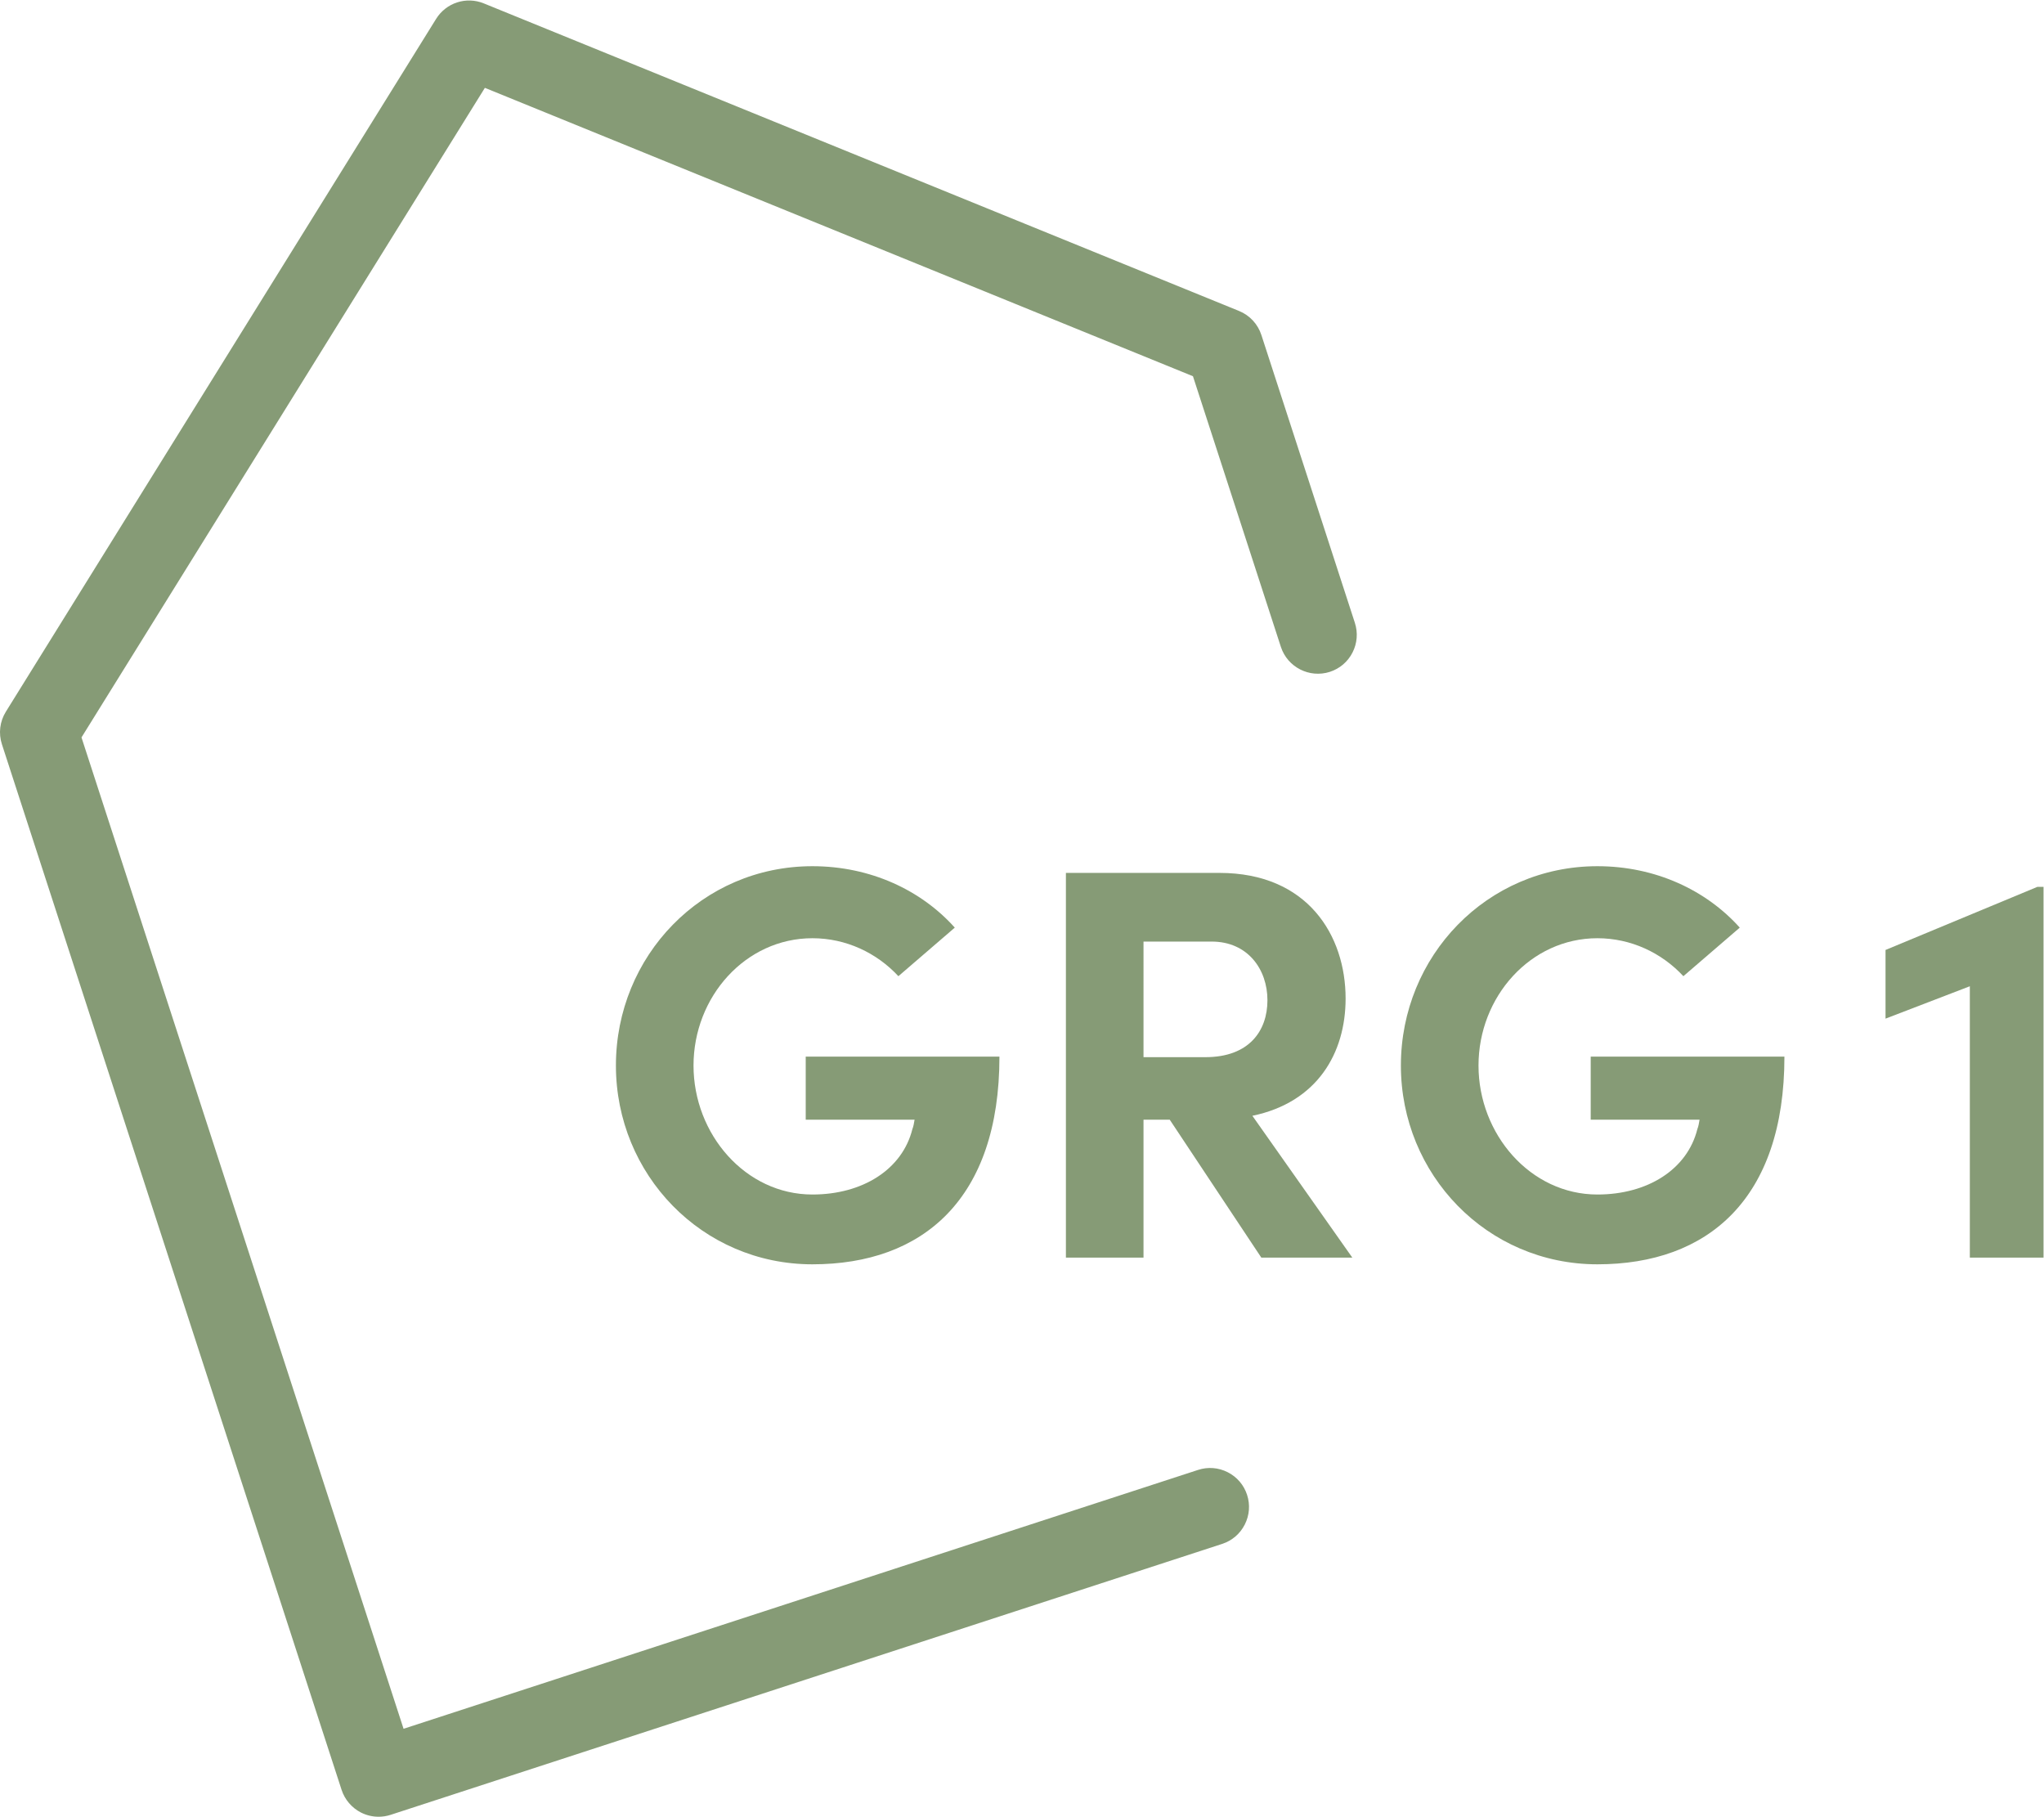
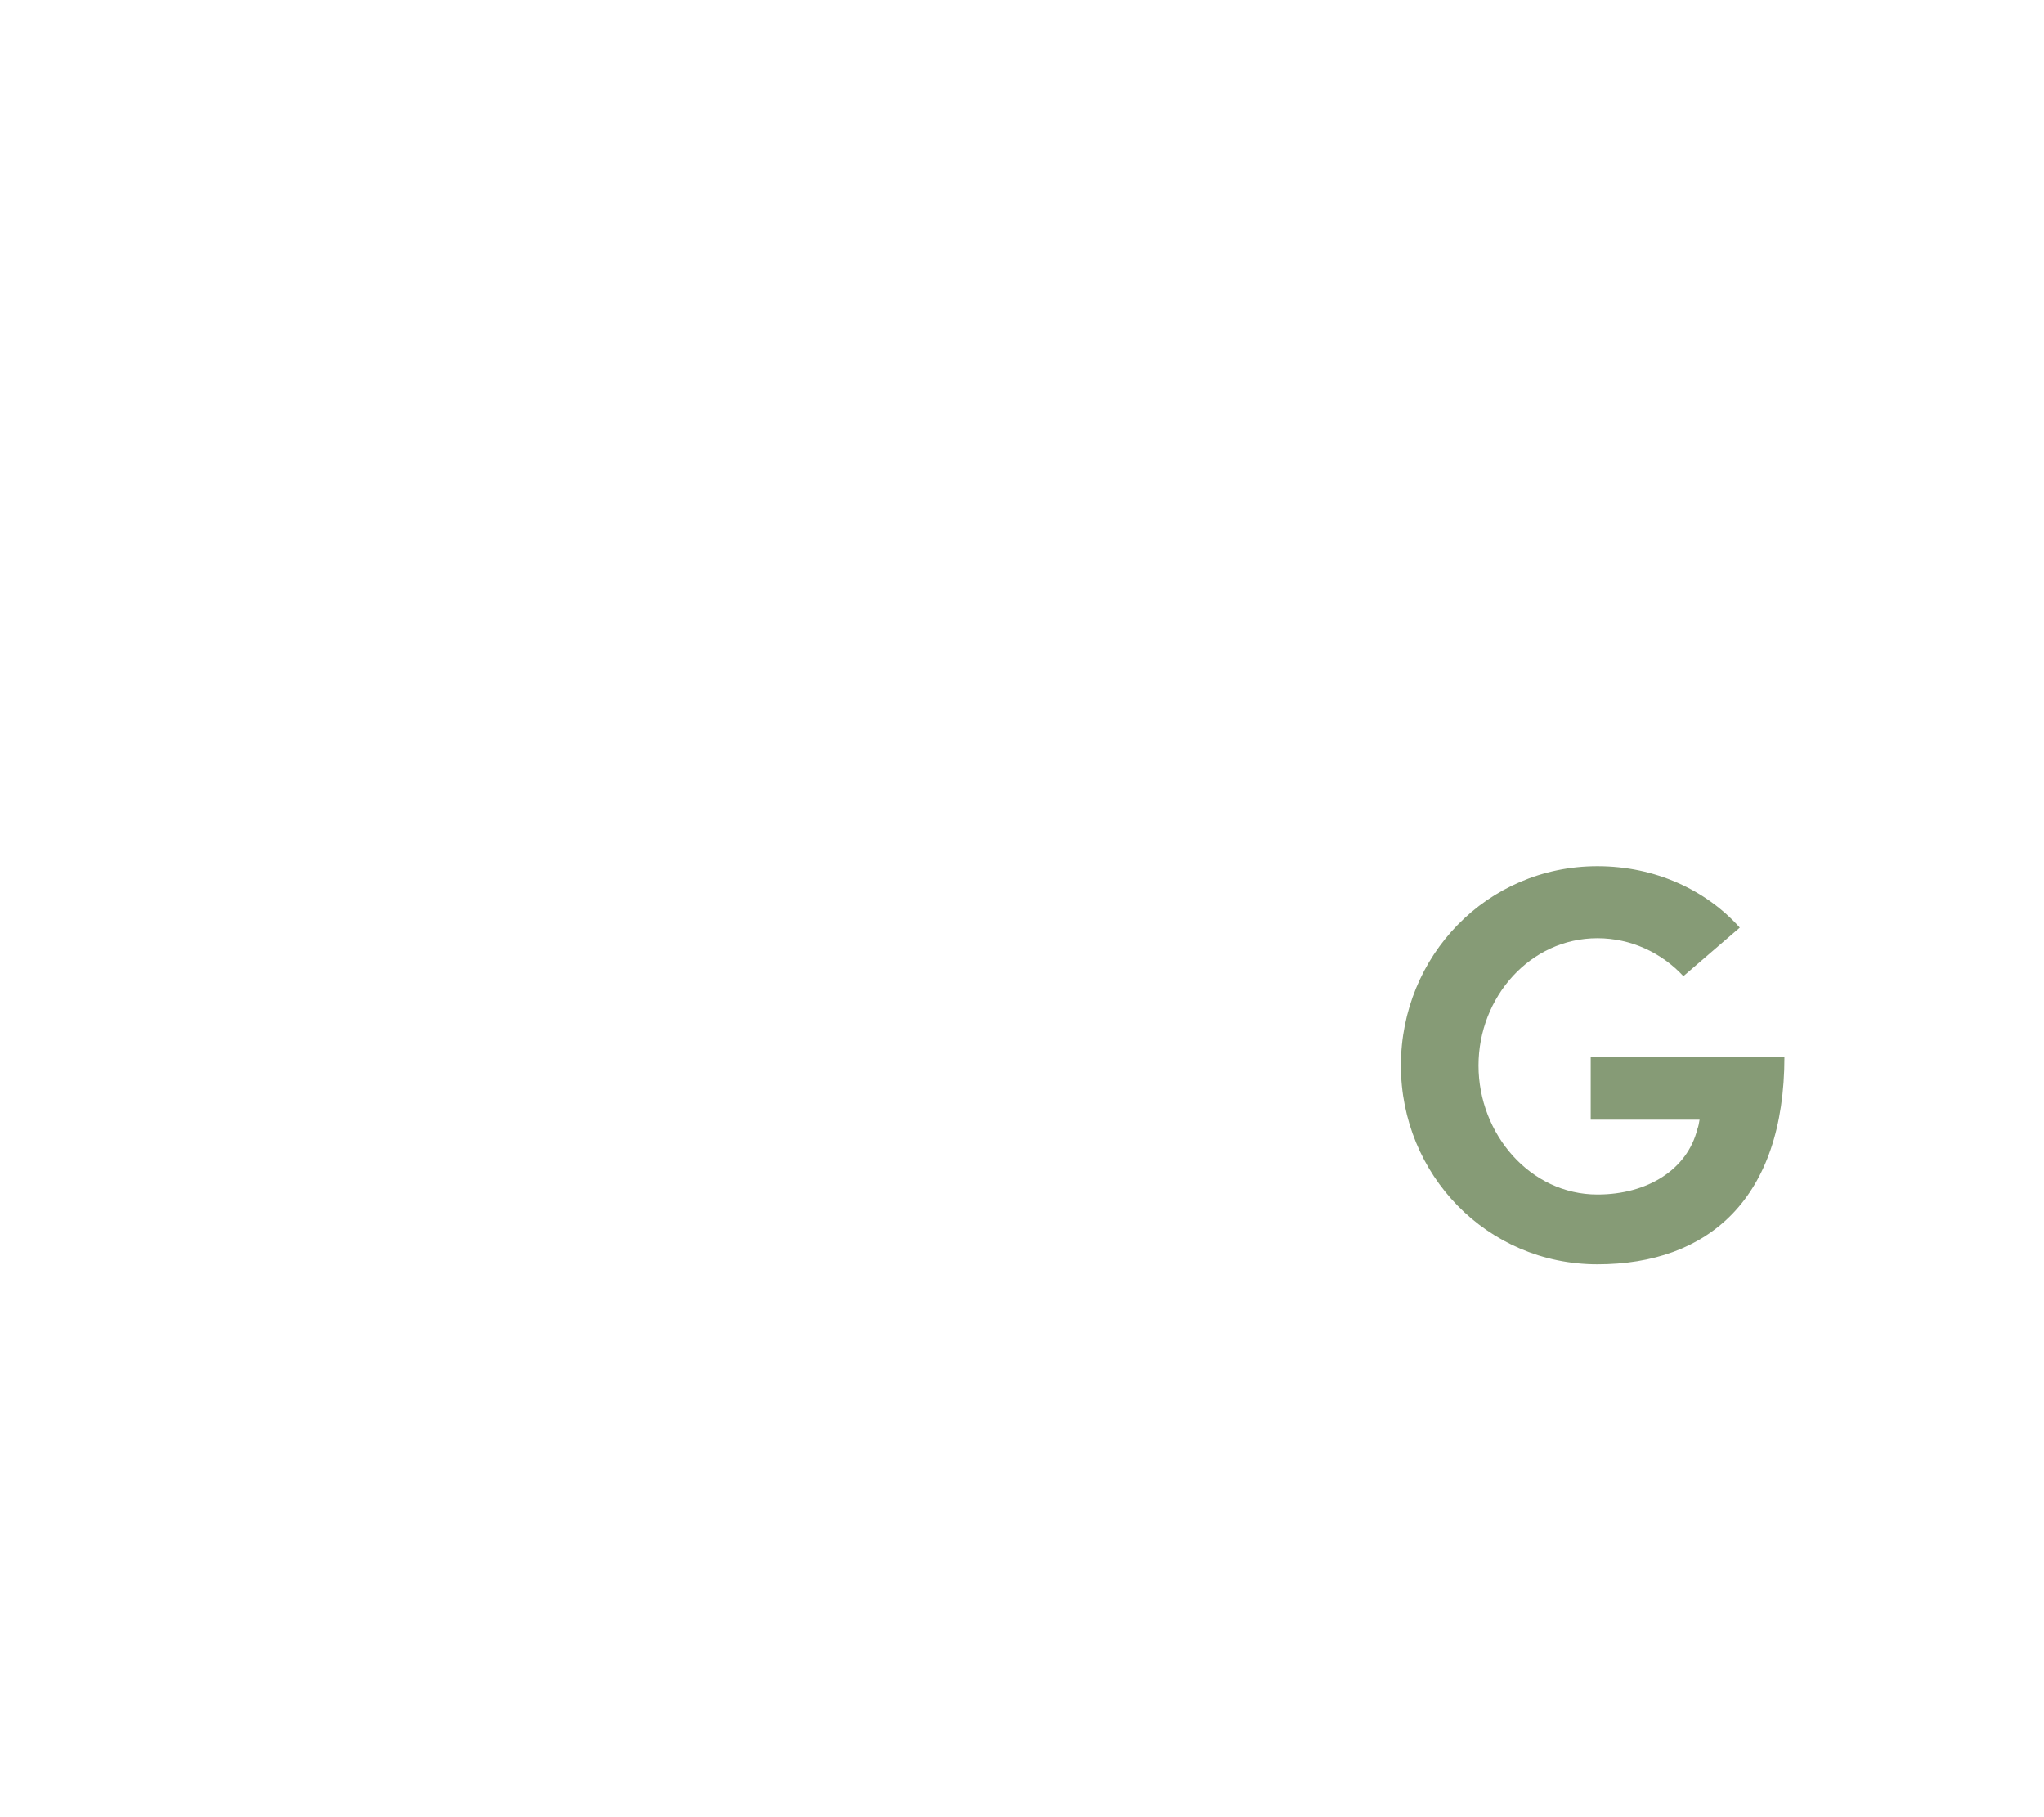
<svg xmlns="http://www.w3.org/2000/svg" viewBox="0 0 302.187 268.547" height="268.547" width="302.187" xml:space="preserve" id="svg2" version="1.1">
  <defs id="defs6" />
  <g transform="matrix(1.333,0,0,-1.333,0,268.547)" id="g10">
    <g transform="scale(0.1)" id="g12">
      <g transform="scale(10)" id="g14" />
-       <path id="path16" style="fill:#869b76;fill-opacity:1;fill-rule:nonzero;stroke:none" d="m 1502.66,1323.96 -103.68,319.15 c -3.93,12.13 -12.96,21.85 -24.77,26.66 l -837.601,341.06 c -19.523,7.97 -41.796,0.74 -52.941,-17.19 L 6.492,1225.37 c -6.715,-10.82 -8.309,-23.98 -4.371,-36.08 L 378.844,29.852 C 382.352,19.02 390.176,9.852 400.344,4.68 406.383,1.621 413.141,0 419.891,0 c 4.5,0 8.976,0.711 13.363,2.129 L 1355.45,302.551 c 10.97,3.558 19.88,11.187 25.11,21.469 5.22,10.269 6.13,21.96 2.57,32.91 -3.58,10.992 -11.22,19.922 -21.54,25.14 -10.3,5.219 -21.99,6.102 -32.85,2.532 L 447.578,97.551 90.383,1196.88 537.766,1917.19 1323.08,1597.41 1420.59,1297.3 c 7.34,-22.57 31.71,-35.02 54.38,-27.7 10.96,3.57 19.87,11.18 25.1,21.45 5.23,10.27 6.14,21.97 2.59,32.91" />
-       <path id="path18" style="fill:#869b76;fill-opacity:1;fill-rule:nonzero;stroke:none" d="m 683.102,833.031 c 0,121.36 95.351,221.039 217.945,221.039 64.398,0 120.733,-26.62 157.893,-68.109 l -62.542,-53.859 c -24.144,26 -58.199,42.097 -95.351,42.097 -74.293,0 -131.875,-65.008 -131.875,-141.168 0,-76.16 57.582,-143.031 131.875,-143.031 55.723,0 99.683,27.859 110.833,72.441 1.24,3.09 1.86,6.809 2.47,10.528 H 893.613 v 69.961 h 214.857 c 0,-157.879 -84.83,-230.328 -207.423,-230.328 -122.594,0 -217.945,99.699 -217.945,220.429" />
-       <path id="path20" style="fill:#869b76;fill-opacity:1;fill-rule:nonzero;stroke:none" d="m 1268.25,842.309 h 68.72 c 48.3,0 68.73,29.113 68.73,63.16 0,34.051 -21.67,65.019 -61.91,65.019 h -75.54 z m 29.09,-69.34 h -29.09 v -152.93 h -86.06 v 426.601 h 170.26 c 97.84,0 139.94,-69.351 139.94,-139.308 0,-60.684 -31.58,-115.172 -103.39,-130.031 L 1499.83,620.039 H 1398.9 l -101.56,152.93" />
      <path id="path22" style="fill:#869b76;fill-opacity:1;fill-rule:nonzero;stroke:none" d="m 1553.71,833.031 c 0,121.36 95.35,221.039 217.95,221.039 64.4,0 120.73,-26.62 157.89,-68.109 l -62.54,-53.859 c -24.15,26 -58.2,42.097 -95.35,42.097 -74.3,0 -131.87,-65.008 -131.87,-141.168 0,-76.16 57.57,-143.031 131.87,-143.031 55.72,0 99.68,27.859 110.83,72.441 1.24,3.09 1.86,6.809 2.47,10.528 h -120.73 v 69.961 h 214.85 c 0,-157.879 -84.82,-230.328 -207.42,-230.328 -122.6,0 -217.95,99.699 -217.95,220.429" />
-       <path id="path24" style="fill:#869b76;fill-opacity:1;fill-rule:nonzero;stroke:none" d="M 2266.45,1031.17 V 620.039 h -81.74 v 300.91 l -93.5,-35.91 v 76.152 l 168.42,69.979 h 6.82" />
    </g>
  </g>
</svg>